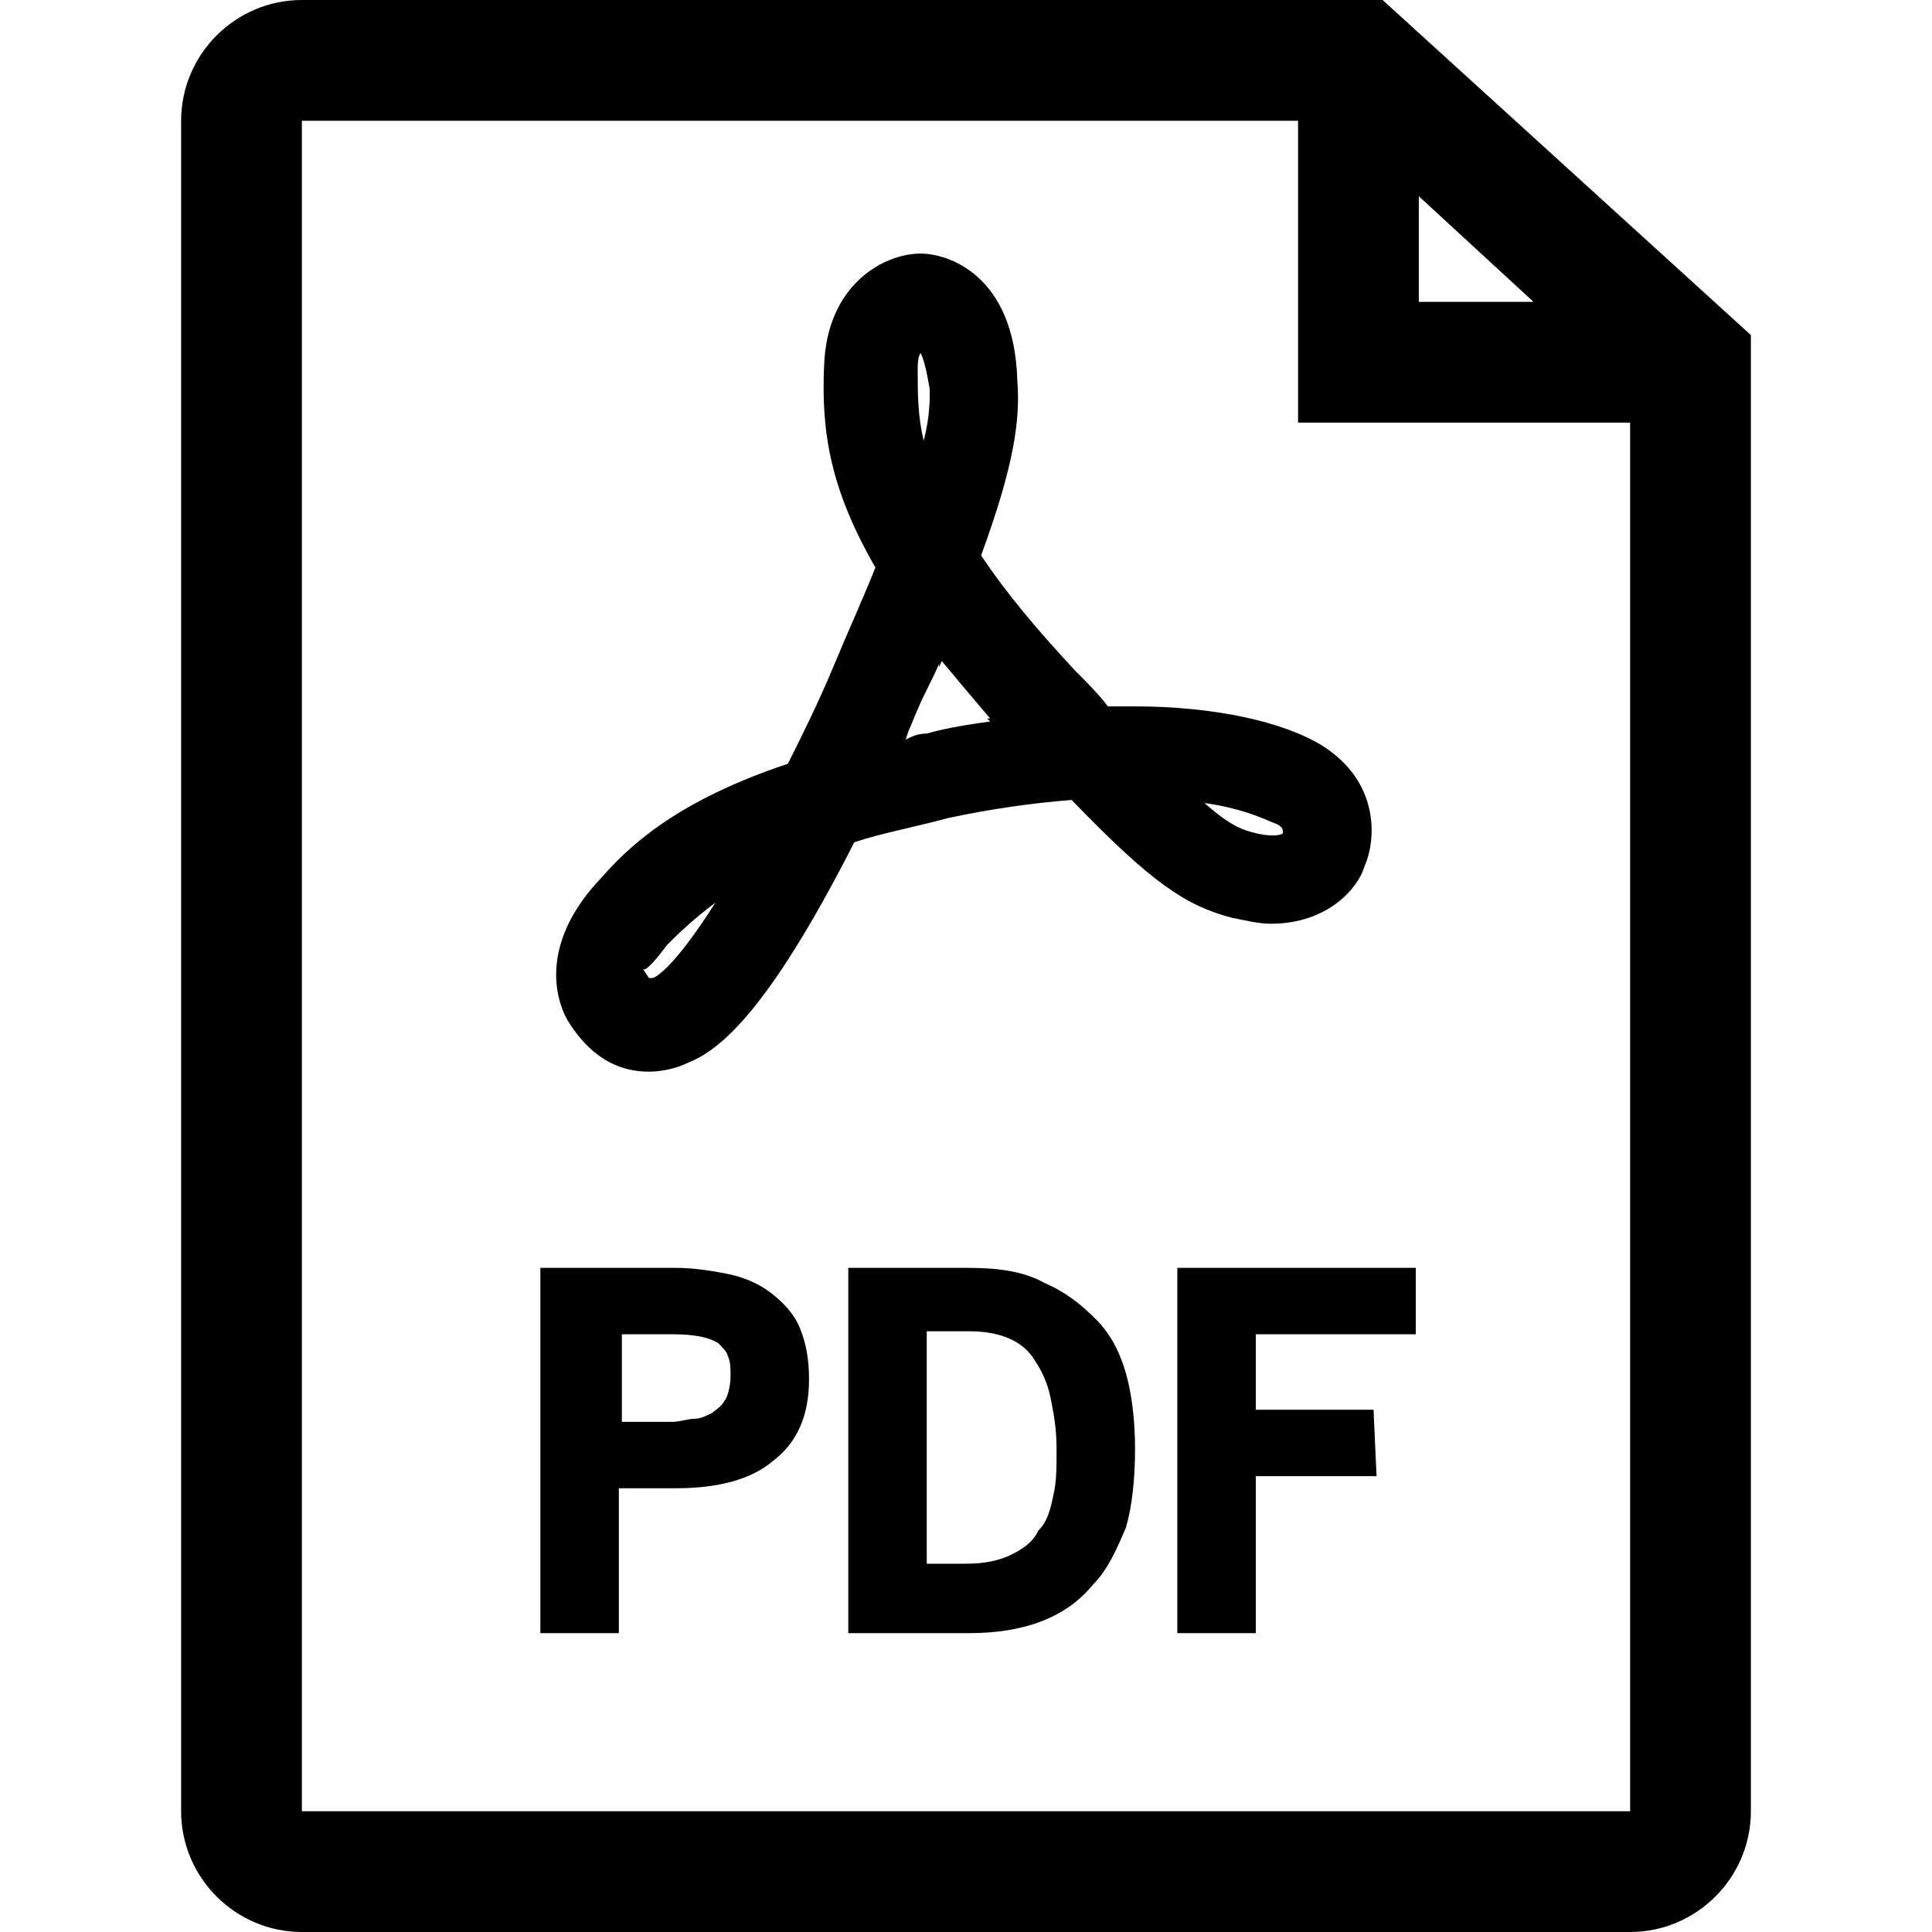
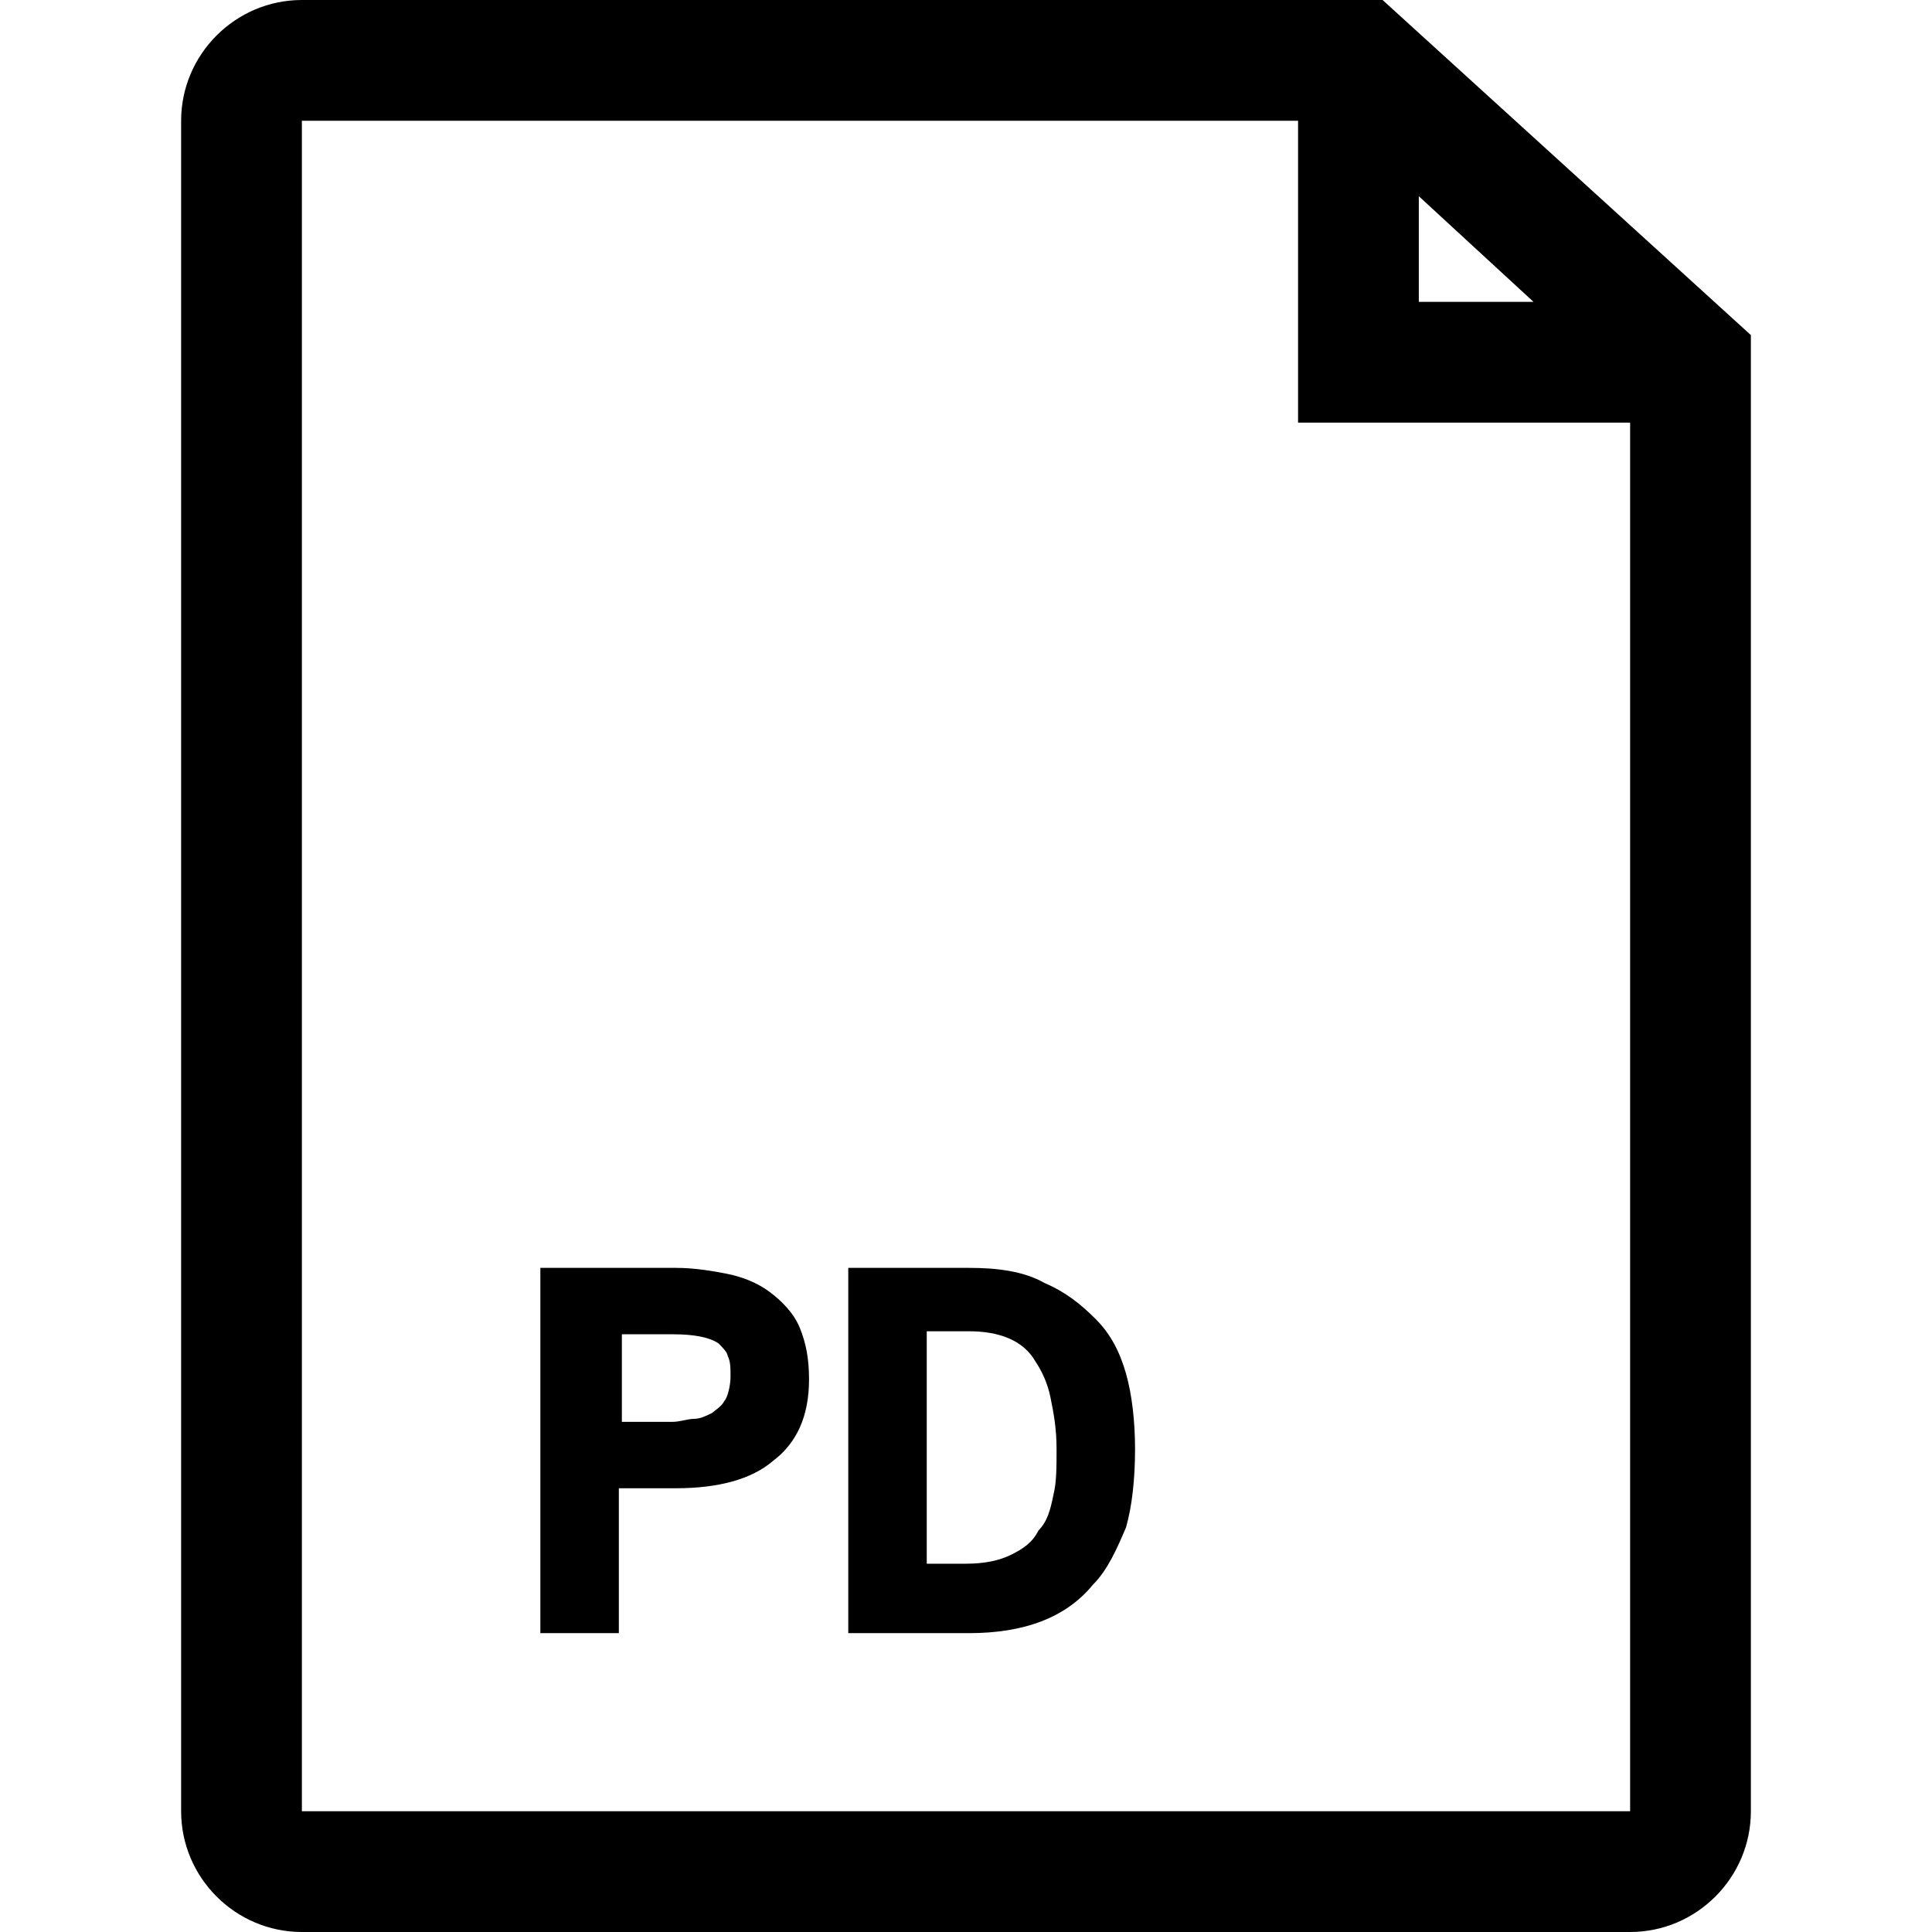
<svg xmlns="http://www.w3.org/2000/svg" version="1.1" id="Layer_1" x="0px" y="0px" viewBox="0 0 64 64" enable-background="new 0 0 64 64" xml:space="preserve">
  <g>
    <path d="M45.8,0H10C7.8,0,6,1.8,6,4v56c0,2.2,1.8,4,4,4h44c2.2,0,4-1.8,4-4V11.1L45.8,0z M47,6.5l3.8,3.5H47V6.5z M10,60V4h33v10   h11l0,46H10z" />
-     <path d="M21.5,35.5c0.4,0,0.9-0.1,1.3-0.3c1-0.4,2.6-1.6,5.5-7.3c0.9-0.3,2-0.5,3.1-0.8c1.4-0.3,2.8-0.5,4.1-0.6   c2.7,2.8,3.8,3.5,5.3,3.9c0.5,0.1,0.9,0.2,1.3,0.2c1.9,0,2.9-1.2,3.1-1.9c0.4-0.9,0.5-2.8-1.4-4c-1.3-0.8-3.6-1.3-6.2-1.3   c-0.3,0-0.6,0-0.9,0c-0.3-0.4-0.7-0.8-1.1-1.2c-1.3-1.4-2.3-2.6-3.1-3.8c1.1-3,1.3-4.5,1.2-5.8c-0.1-3.5-2.3-4.2-3.2-4.2   c-1.2,0-3.1,1-3.2,3.7c-0.1,2.2,0.2,4.1,1.7,6.7c-0.4,1-0.9,2.1-1.4,3.3c-0.5,1.2-1,2.2-1.5,3.2c-3.9,1.3-5.4,2.9-6.2,3.8   c-1.9,2-1.6,3.8-1.1,4.7C19.3,34.6,20.1,35.5,21.5,35.5z M42.3,27.3c0.2,0.1,0.2,0.2,0.2,0.3c-0.1,0.1-0.5,0.1-0.9,0   c-0.4-0.1-0.8-0.2-1.7-1C41.3,26.8,42,27.2,42.3,27.3z M30.4,12.3c0-0.2,0-0.5,0.1-0.6c0.1,0.2,0.2,0.6,0.3,1.2   c0,0.4,0,0.9-0.2,1.7C30.4,13.8,30.4,13,30.4,12.3z M30.1,24.2c0.1-0.2,0.2-0.5,0.3-0.7c0.2-0.5,0.5-1,0.7-1.5l0,0.1l0.1-0.2   c0.5,0.6,1,1.2,1.6,1.9l-0.1,0l0.1,0.1c-0.7,0.1-1.4,0.2-2.1,0.4c-0.3,0-0.5,0.1-0.7,0.2L30.1,24.2L30.1,24.2z M22.1,31.3   c0.3-0.3,0.8-0.8,1.6-1.4c-1.4,2.2-2,2.5-2.1,2.5c0,0-0.1,0-0.1,0l-0.2-0.3C21.4,32.2,21.8,31.7,22.1,31.3z" />
    <path d="M25.5,42.8c-0.4-0.3-0.9-0.5-1.4-0.6C23.6,42.1,23,42,22.4,42h-4.5v12.1h2.6v-4.8h1.9c1.4,0,2.5-0.3,3.2-0.9   c0.8-0.6,1.2-1.5,1.2-2.7c0-0.7-0.1-1.2-0.3-1.7S25.9,43.1,25.5,42.8z M24,46.4c-0.1,0.2-0.3,0.3-0.4,0.4c-0.2,0.1-0.4,0.2-0.6,0.2   s-0.5,0.1-0.7,0.1h-1.7v-2.9h1.7c0.7,0,1.2,0.1,1.5,0.3c0.1,0.1,0.3,0.3,0.3,0.4c0.1,0.2,0.1,0.4,0.1,0.7S24.1,46.3,24,46.4z" />
    <path d="M36.3,43.7c-0.5-0.5-1-0.9-1.7-1.2C33.9,42.1,33,42,32.1,42h-4v12.1h4c1.8,0,3.2-0.5,4.1-1.6c0.5-0.5,0.8-1.2,1.1-1.9   c0.2-0.7,0.3-1.6,0.3-2.6c0-0.9-0.1-1.8-0.3-2.5C37.1,44.8,36.8,44.2,36.3,43.7z M34.9,49.5c-0.1,0.5-0.2,0.9-0.5,1.2   c-0.2,0.4-0.5,0.6-0.9,0.8s-0.9,0.3-1.5,0.3h-1.3v-7.7h1.4c1,0,1.8,0.3,2.2,1c0.2,0.3,0.4,0.7,0.5,1.2c0.1,0.5,0.2,1,0.2,1.7   C35,48.6,35,49.1,34.9,49.5z" />
-     <polygon points="46.9,44.2 46.9,42 39,42 39,54.1 41.6,54.1 41.6,48.9 45.6,48.9 45.5,46.7 41.6,46.7 41.6,44.2  " />
  </g>
</svg>